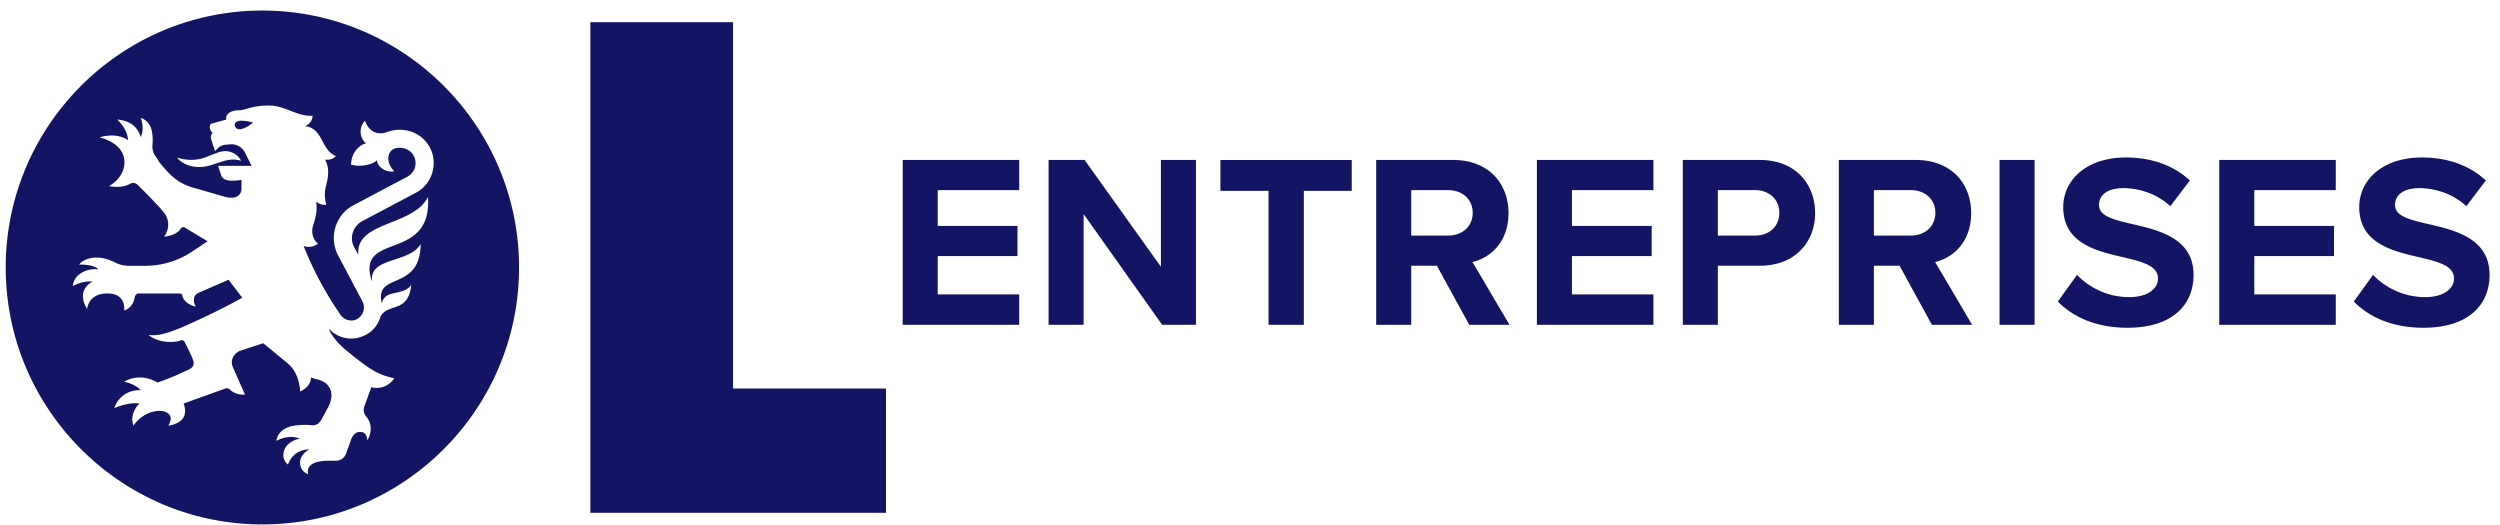
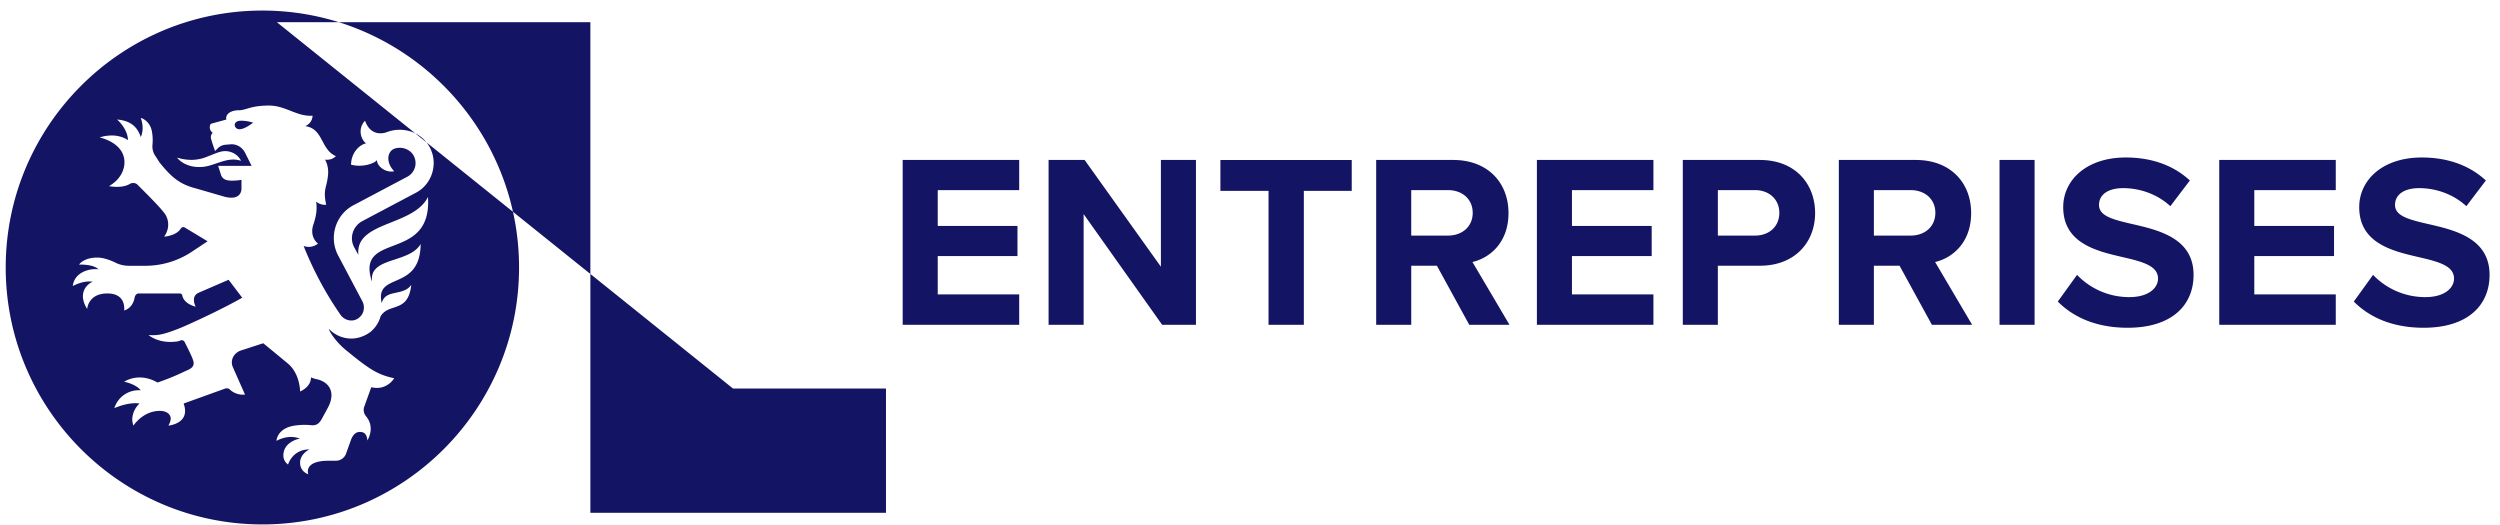
<svg xmlns="http://www.w3.org/2000/svg" viewBox="0 0 219 46" width="219" height="46">
-   <path d="m31.022 21.649.373.682c-.169-1.63 1.3-2.218 2.87-2.85 1.287-.515 2.643-1.06 3.227-2.225.196 3.032-1.545 3.7-3.05 4.277-1.366.524-2.538.973-1.889 3.05l.038.028c-.136-1.179.898-1.519 2.01-1.885.88-.29 1.81-.597 2.247-1.348-.02 2.277-1.196 2.791-2.175 3.22-.837.366-1.53.67-1.233 1.957.167-.682.699-.796 1.266-.917.482-.104.99-.213 1.32-.681-.165 1.535-.863 1.767-1.545 1.994-.435.144-.864.287-1.144.763-.14.514-.438.99-.887 1.364-.513.374-1.092.58-1.67.58a2.712 2.712 0 0 1-1.97-.85c0 .168.578 1.12 1.503 1.869 2.073 1.7 2.782 2.15 4.22 2.457 0 0-.654 1.122-2.008.785l-.616 1.702a.864.864 0 0 0 .13.812c.888 1.029.14 2.15.14 2.15s0-.617-.438-.72c-.27-.065-.719-.065-.99.655l-.439 1.224a.938.938 0 0 1-.886.617h-.616c-2.279 0-1.802 1.186-1.802 1.186s-.72-.205-.72-1.018c0-.785.822-1.159.822-1.159-1.503 0-1.876 1.327-1.876 1.327s-.411-.27-.411-.785c0-1.262 1.466-1.495 1.466-1.495-.234-.066-.505-.14-.784-.14-.71 0-1.289.345-1.289.345s.038-1.196 1.802-1.364a5.726 5.726 0 0 1 1.326 0c.345 0 .578-.103.821-.514l.607-1.121c.654-1.327 0-2.15-.952-2.384a3.006 3.006 0 0 1-.579-.177c0 .86-.952 1.234-.952 1.234s0-1.57-1.083-2.458c-1.643-1.365-2.148-1.767-2.148-1.767l-1.876.608c-.71.205-1.055.887-.775 1.504l1.055 2.384a1.7 1.7 0 0 1-1.298-.412c-.102-.14-.308-.168-.476-.102l-3.603 1.298c.643 1.767-1.336 1.935-1.336 1.935s.206-.336.206-.608c0-.345-.308-.682-.953-.682-1.493 0-2.315 1.29-2.315 1.29s-.066-.168-.103-.505c0-.682.374-1.196.644-1.43-.915-.14-1.97.3-2.212.402a2.24 2.24 0 0 1 2.315-1.56c-.476-.58-1.456-.748-1.456-.748s1.26-.888 2.922.065a20.532 20.532 0 0 0 2.418-.99l.045-.02c.46-.197.871-.375.636-1-.102-.307-.476-1.055-.718-1.532a.284.284 0 0 0-.374-.14 1.185 1.185 0 0 1-.438.103c-1.532.168-2.353-.58-2.353-.58.681.038 1.13.038 2.689-.58.756-.307 3.547-1.57 5.517-2.69l-1.195-1.57-2.614 1.13c-.756.337-.27 1.224-.27 1.224s-.99-.205-1.168-.953c0-.102-.093-.205-.233-.205h-3.576c-.205 0-.336.168-.373.374-.168.953-.915 1.12-.915 1.12s.233-1.494-1.466-1.494c-1.7 0-1.774 1.364-1.774 1.364-.812-1.299-.13-2.112.476-2.392-.85-.131-1.736.383-1.736.383.14-1.234 1.503-1.57 2.25-1.467-.476-.477-1.7-.412-1.7-.412s.374-.617 1.597-.617c.58 0 1.157.244 1.531.412.374.206.822.308 1.26.308h1.391a7.383 7.383 0 0 0 4.09-1.224l1.391-.925-2.035-1.225a.27.27 0 0 0-.308.103c-.374.645-1.466.72-1.466.72s.681-.823.168-1.841c-.2-.407-1.369-1.581-2.15-2.364a113.33 113.33 0 0 1-.362-.365.575.575 0 0 0-.681-.038c-.72.412-1.802.178-1.802.178 1.018-.58 1.354-1.44 1.354-2.084 0-1.738-2.176-2.178-2.176-2.178s1.364-.514 2.484.234c-.028-1.019-.952-1.804-.952-1.804 1.26.103 1.802.72 2.072 1.533.34-.736.047-1.545.002-1.668l-.002-.005c.178.037.859.346.99 1.262.065.383.065.785.037 1.093a1.46 1.46 0 0 0 .308 1.056l.3.477c.989 1.224 1.707 1.906 3.173 2.28l2.484.72c1.185.336 1.53-.243 1.53-.682v-.786s-.307.075-.849.075c-.513 0-.784-.14-.924-.448l-.27-.85h2.93l-.578-1.16c-.28-.514-.784-.785-1.335-.72l-.439.038c-.243.038-.439.14-.579.271l-.27.271s-.243-.672-.346-1.056c-.093-.336.14-.542.14-.542a.577.577 0 0 1-.168-.785l1.363-.374c-.102-.411.3-.813 1.12-.813.218 0 .416-.058.663-.13.41-.121.955-.281 1.951-.281.714 0 1.315.235 1.902.464.617.241 1.218.476 1.917.424 0 .102-.037.645-.644.916.87.112 1.193.717 1.523 1.334.277.516.558 1.04 1.166 1.292-.308.308-.654.336-.953.308.169.3.3.71.271 1.262a5.745 5.745 0 0 1-.169.977c-.113.462-.198.81.001 1.715a1.208 1.208 0 0 1-.887-.281c.103.58.028 1.196-.205 1.916-.448 1.187.373 1.766.373 1.766s-.541.477-1.26.206a30.133 30.133 0 0 0 3.23 6.028c.41.58 1.233.682 1.709.177.373-.345.439-.925.205-1.364l-2.11-3.99c-.859-1.599-.243-3.608 1.354-4.43l4.696-2.486a1.35 1.35 0 0 0 .448-2.01c-.374-.476-1.055-.645-1.596-.44-.58.234-.785 1.15 0 1.973-.925.168-1.569-.617-1.504-.99-.205.308-1.288.682-2.277.41.027-1.196.886-1.803 1.325-1.868-.439-.281-.784-1.262-.102-1.982.578 1.598 1.941.99 1.941.99 1.289-.476 2.792-.074 3.576 1.085.99 1.467.439 3.449-1.055 4.233l-4.696 2.486c-.821.44-1.157 1.458-.719 2.28ZM18.26 13.677c.124-.042.252-.094.386-.148.198-.08.408-.165.631-.226.72-.206 1.504.103 1.84.785-.749-.252-1.41-.03-2.13.214-.161.054-.325.109-.494.16-.98.336-2.278.205-2.988-.654.953.28 1.83.28 2.755-.131ZM22.984.925C10.586.925.5 11.021.5 23.432c0 12.41 10.086 22.508 22.484 22.508 12.399 0 22.485-10.097 22.485-22.508 0-12.41-10.086-22.507-22.485-22.507Zm41.229 33.11V1.945H51.716V44.92h25.896V34.035h-13.4ZM22.172 10.743s-.71.579-1.195.579c-.505 0-.645-.748.14-.748.55 0 1.055.169 1.055.169Zm56.903 3.27v14.438h10.207v-2.663h-7.136v-3.354h6.984v-2.642h-6.984v-3.138h7.136v-2.641H79.075Zm22.728 14.438-6.877-9.697v9.697h-3.07V14.013h3.157l6.682 9.352v-9.352h3.071v14.438h-2.963Zm9.321-11.732V28.45h3.092V16.72h4.196v-2.706h-11.505v2.706h4.217Zm15.722-.065h-3.222v3.983h3.222c1.233 0 2.163-.78 2.163-1.992s-.93-1.991-2.163-1.991Zm1.86 11.797-2.833-5.173h-2.249v5.173h-3.071V14.013h6.747c3.006 0 4.844 1.97 4.844 4.654 0 2.554-1.6 3.918-3.157 4.286l3.244 5.498h-3.525Zm5.926-14.438v14.438h10.207v-2.663h-7.136v-3.354h6.984v-2.642h-6.984v-3.138h7.136v-2.641h-10.207Zm19.117 2.64h-3.265v3.984h3.265c1.211 0 2.12-.78 2.12-1.992 0-1.19-.909-1.991-2.12-1.991Zm-6.336 11.798V14.013h6.747c3.136 0 4.844 2.121 4.844 4.654 0 2.511-1.73 4.611-4.844 4.611h-3.676v5.173h-3.071Zm16.739-11.797h3.222c1.232 0 2.163.779 2.163 1.991 0 1.212-.931 1.992-2.163 1.992h-3.222v-3.983Zm2.249 6.624 2.833 5.173h3.524l-3.243-5.498c1.557-.368 3.157-1.732 3.157-4.286 0-2.685-1.838-4.654-4.844-4.654h-6.747V28.45h3.071v-5.173h2.249Zm11.829-9.265h-3.071v14.439h3.071V14.013Zm8.304 12.014a6.323 6.323 0 0 1-4.585-1.948l-1.686 2.338c1.362 1.363 3.352 2.294 6.119 2.294 3.893 0 5.774-1.991 5.774-4.632 0-3.204-3.027-3.919-5.406-4.46-1.665-.39-2.876-.692-2.876-1.666 0-.866.735-1.472 2.119-1.472 1.406 0 2.963.498 4.13 1.58l1.709-2.251c-1.427-1.32-3.331-2.014-5.623-2.014-3.395 0-5.471 1.949-5.471 4.352 0 3.18 2.944 3.856 5.287 4.393l.098.023c1.665.389 2.919.757 2.919 1.84 0 .822-.821 1.623-2.508 1.623Zm7.872 2.424V14.013h10.207v2.641h-7.137v3.139h6.985v2.64h-6.985v3.355h7.137v2.663h-10.207Zm18.057-2.424a6.32 6.32 0 0 1-4.584-1.948l-1.686 2.338c1.361 1.363 3.351 2.294 6.119 2.294 3.893 0 5.774-1.991 5.774-4.632 0-3.204-3.028-3.919-5.407-4.46-1.664-.39-2.875-.692-2.875-1.666 0-.866.735-1.472 2.119-1.472 1.405 0 2.963.498 4.13 1.58l1.709-2.251c-1.428-1.32-3.331-2.014-5.623-2.014-3.395 0-5.471 1.949-5.471 4.352 0 3.18 2.944 3.856 5.286 4.393l.098.023c1.666.389 2.92.757 2.92 1.84 0 .822-.822 1.623-2.509 1.623Z" fill="#141464" />
+   <path d="m31.022 21.649.373.682c-.169-1.63 1.3-2.218 2.87-2.85 1.287-.515 2.643-1.06 3.227-2.225.196 3.032-1.545 3.7-3.05 4.277-1.366.524-2.538.973-1.889 3.05l.038.028c-.136-1.179.898-1.519 2.01-1.885.88-.29 1.81-.597 2.247-1.348-.02 2.277-1.196 2.791-2.175 3.22-.837.366-1.53.67-1.233 1.957.167-.682.699-.796 1.266-.917.482-.104.99-.213 1.32-.681-.165 1.535-.863 1.767-1.545 1.994-.435.144-.864.287-1.144.763-.14.514-.438.99-.887 1.364-.513.374-1.092.58-1.67.58a2.712 2.712 0 0 1-1.97-.85c0 .168.578 1.12 1.503 1.869 2.073 1.7 2.782 2.15 4.22 2.457 0 0-.654 1.122-2.008.785l-.616 1.702a.864.864 0 0 0 .13.812c.888 1.029.14 2.15.14 2.15s0-.617-.438-.72c-.27-.065-.719-.065-.99.655l-.439 1.224a.938.938 0 0 1-.886.617h-.616c-2.279 0-1.802 1.186-1.802 1.186s-.72-.205-.72-1.018c0-.785.822-1.159.822-1.159-1.503 0-1.876 1.327-1.876 1.327s-.411-.27-.411-.785c0-1.262 1.466-1.495 1.466-1.495-.234-.066-.505-.14-.784-.14-.71 0-1.289.345-1.289.345s.038-1.196 1.802-1.364a5.726 5.726 0 0 1 1.326 0c.345 0 .578-.103.821-.514l.607-1.121c.654-1.327 0-2.15-.952-2.384a3.006 3.006 0 0 1-.579-.177c0 .86-.952 1.234-.952 1.234s0-1.57-1.083-2.458c-1.643-1.365-2.148-1.767-2.148-1.767l-1.876.608c-.71.205-1.055.887-.775 1.504l1.055 2.384a1.7 1.7 0 0 1-1.298-.412c-.102-.14-.308-.168-.476-.102l-3.603 1.298c.643 1.767-1.336 1.935-1.336 1.935s.206-.336.206-.608c0-.345-.308-.682-.953-.682-1.493 0-2.315 1.29-2.315 1.29s-.066-.168-.103-.505c0-.682.374-1.196.644-1.43-.915-.14-1.97.3-2.212.402a2.24 2.24 0 0 1 2.315-1.56c-.476-.58-1.456-.748-1.456-.748s1.26-.888 2.922.065a20.532 20.532 0 0 0 2.418-.99l.045-.02c.46-.197.871-.375.636-1-.102-.307-.476-1.055-.718-1.532a.284.284 0 0 0-.374-.14 1.185 1.185 0 0 1-.438.103c-1.532.168-2.353-.58-2.353-.58.681.038 1.13.038 2.689-.58.756-.307 3.547-1.57 5.517-2.69l-1.195-1.57-2.614 1.13c-.756.337-.27 1.224-.27 1.224s-.99-.205-1.168-.953c0-.102-.093-.205-.233-.205h-3.576c-.205 0-.336.168-.373.374-.168.953-.915 1.12-.915 1.12s.233-1.494-1.466-1.494c-1.7 0-1.774 1.364-1.774 1.364-.812-1.299-.13-2.112.476-2.392-.85-.131-1.736.383-1.736.383.14-1.234 1.503-1.57 2.25-1.467-.476-.477-1.7-.412-1.7-.412s.374-.617 1.597-.617c.58 0 1.157.244 1.531.412.374.206.822.308 1.26.308h1.391a7.383 7.383 0 0 0 4.09-1.224l1.391-.925-2.035-1.225a.27.27 0 0 0-.308.103c-.374.645-1.466.72-1.466.72s.681-.823.168-1.841c-.2-.407-1.369-1.581-2.15-2.364a113.33 113.33 0 0 1-.362-.365.575.575 0 0 0-.681-.038c-.72.412-1.802.178-1.802.178 1.018-.58 1.354-1.44 1.354-2.084 0-1.738-2.176-2.178-2.176-2.178s1.364-.514 2.484.234c-.028-1.019-.952-1.804-.952-1.804 1.26.103 1.802.72 2.072 1.533.34-.736.047-1.545.002-1.668l-.002-.005c.178.037.859.346.99 1.262.065.383.065.785.037 1.093a1.46 1.46 0 0 0 .308 1.056l.3.477c.989 1.224 1.707 1.906 3.173 2.28l2.484.72c1.185.336 1.53-.243 1.53-.682v-.786s-.307.075-.849.075c-.513 0-.784-.14-.924-.448l-.27-.85h2.93l-.578-1.16c-.28-.514-.784-.785-1.335-.72l-.439.038c-.243.038-.439.14-.579.271l-.27.271s-.243-.672-.346-1.056c-.093-.336.14-.542.14-.542a.577.577 0 0 1-.168-.785l1.363-.374c-.102-.411.3-.813 1.12-.813.218 0 .416-.058.663-.13.41-.121.955-.281 1.951-.281.714 0 1.315.235 1.902.464.617.241 1.218.476 1.917.424 0 .102-.037.645-.644.916.87.112 1.193.717 1.523 1.334.277.516.558 1.04 1.166 1.292-.308.308-.654.336-.953.308.169.3.3.71.271 1.262a5.745 5.745 0 0 1-.169.977c-.113.462-.198.81.001 1.715a1.208 1.208 0 0 1-.887-.281c.103.58.028 1.196-.205 1.916-.448 1.187.373 1.766.373 1.766s-.541.477-1.26.206a30.133 30.133 0 0 0 3.23 6.028c.41.58 1.233.682 1.709.177.373-.345.439-.925.205-1.364l-2.11-3.99c-.859-1.599-.243-3.608 1.354-4.43l4.696-2.486a1.35 1.35 0 0 0 .448-2.01c-.374-.476-1.055-.645-1.596-.44-.58.234-.785 1.15 0 1.973-.925.168-1.569-.617-1.504-.99-.205.308-1.288.682-2.277.41.027-1.196.886-1.803 1.325-1.868-.439-.281-.784-1.262-.102-1.982.578 1.598 1.941.99 1.941.99 1.289-.476 2.792-.074 3.576 1.085.99 1.467.439 3.449-1.055 4.233l-4.696 2.486c-.821.44-1.157 1.458-.719 2.28ZM18.26 13.677c.124-.042.252-.094.386-.148.198-.08.408-.165.631-.226.72-.206 1.504.103 1.84.785-.749-.252-1.41-.03-2.13.214-.161.054-.325.109-.494.16-.98.336-2.278.205-2.988-.654.953.28 1.83.28 2.755-.131ZM22.984.925C10.586.925.5 11.021.5 23.432c0 12.41 10.086 22.508 22.484 22.508 12.399 0 22.485-10.097 22.485-22.508 0-12.41-10.086-22.507-22.485-22.507ZV1.945H51.716V44.92h25.896V34.035h-13.4ZM22.172 10.743s-.71.579-1.195.579c-.505 0-.645-.748.14-.748.55 0 1.055.169 1.055.169Zm56.903 3.27v14.438h10.207v-2.663h-7.136v-3.354h6.984v-2.642h-6.984v-3.138h7.136v-2.641H79.075Zm22.728 14.438-6.877-9.697v9.697h-3.07V14.013h3.157l6.682 9.352v-9.352h3.071v14.438h-2.963Zm9.321-11.732V28.45h3.092V16.72h4.196v-2.706h-11.505v2.706h4.217Zm15.722-.065h-3.222v3.983h3.222c1.233 0 2.163-.78 2.163-1.992s-.93-1.991-2.163-1.991Zm1.86 11.797-2.833-5.173h-2.249v5.173h-3.071V14.013h6.747c3.006 0 4.844 1.97 4.844 4.654 0 2.554-1.6 3.918-3.157 4.286l3.244 5.498h-3.525Zm5.926-14.438v14.438h10.207v-2.663h-7.136v-3.354h6.984v-2.642h-6.984v-3.138h7.136v-2.641h-10.207Zm19.117 2.64h-3.265v3.984h3.265c1.211 0 2.12-.78 2.12-1.992 0-1.19-.909-1.991-2.12-1.991Zm-6.336 11.798V14.013h6.747c3.136 0 4.844 2.121 4.844 4.654 0 2.511-1.73 4.611-4.844 4.611h-3.676v5.173h-3.071Zm16.739-11.797h3.222c1.232 0 2.163.779 2.163 1.991 0 1.212-.931 1.992-2.163 1.992h-3.222v-3.983Zm2.249 6.624 2.833 5.173h3.524l-3.243-5.498c1.557-.368 3.157-1.732 3.157-4.286 0-2.685-1.838-4.654-4.844-4.654h-6.747V28.45h3.071v-5.173h2.249Zm11.829-9.265h-3.071v14.439h3.071V14.013Zm8.304 12.014a6.323 6.323 0 0 1-4.585-1.948l-1.686 2.338c1.362 1.363 3.352 2.294 6.119 2.294 3.893 0 5.774-1.991 5.774-4.632 0-3.204-3.027-3.919-5.406-4.46-1.665-.39-2.876-.692-2.876-1.666 0-.866.735-1.472 2.119-1.472 1.406 0 2.963.498 4.13 1.58l1.709-2.251c-1.427-1.32-3.331-2.014-5.623-2.014-3.395 0-5.471 1.949-5.471 4.352 0 3.18 2.944 3.856 5.287 4.393l.098.023c1.665.389 2.919.757 2.919 1.84 0 .822-.821 1.623-2.508 1.623Zm7.872 2.424V14.013h10.207v2.641h-7.137v3.139h6.985v2.64h-6.985v3.355h7.137v2.663h-10.207Zm18.057-2.424a6.32 6.32 0 0 1-4.584-1.948l-1.686 2.338c1.361 1.363 3.351 2.294 6.119 2.294 3.893 0 5.774-1.991 5.774-4.632 0-3.204-3.028-3.919-5.407-4.46-1.664-.39-2.875-.692-2.875-1.666 0-.866.735-1.472 2.119-1.472 1.405 0 2.963.498 4.13 1.58l1.709-2.251c-1.428-1.32-3.331-2.014-5.623-2.014-3.395 0-5.471 1.949-5.471 4.352 0 3.18 2.944 3.856 5.286 4.393l.098.023c1.666.389 2.92.757 2.92 1.84 0 .822-.822 1.623-2.509 1.623Z" fill="#141464" />
</svg>